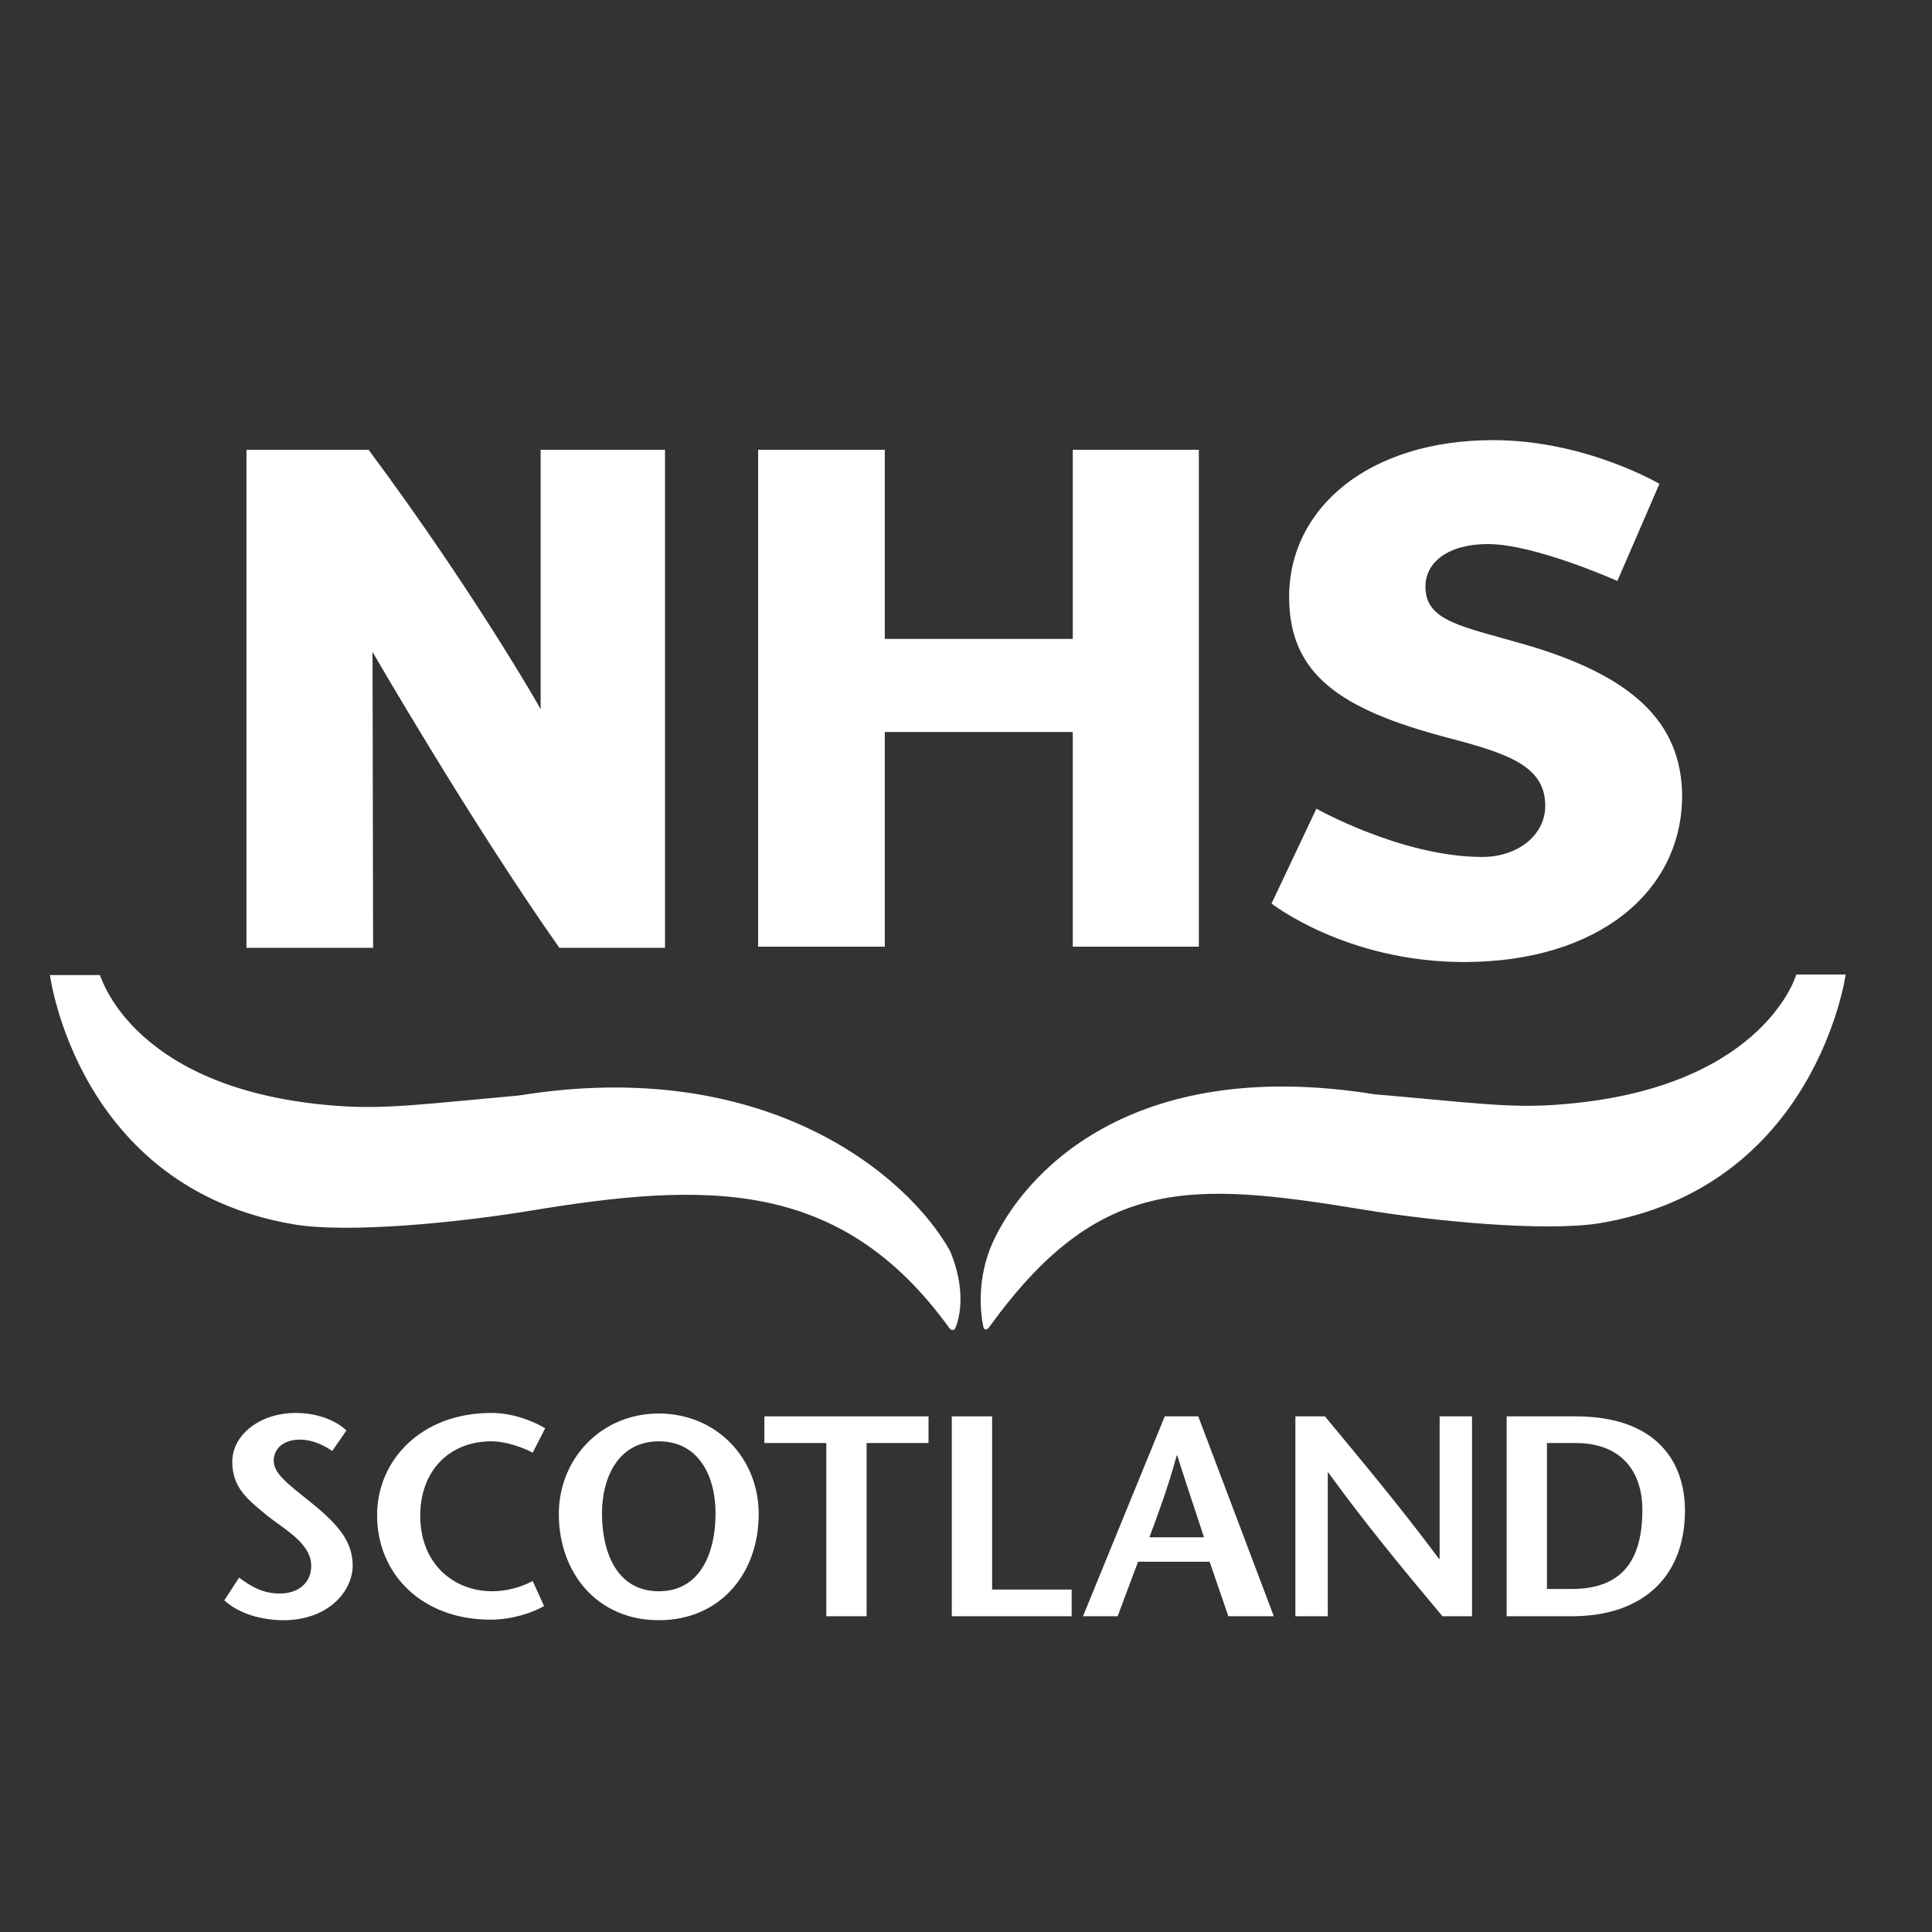
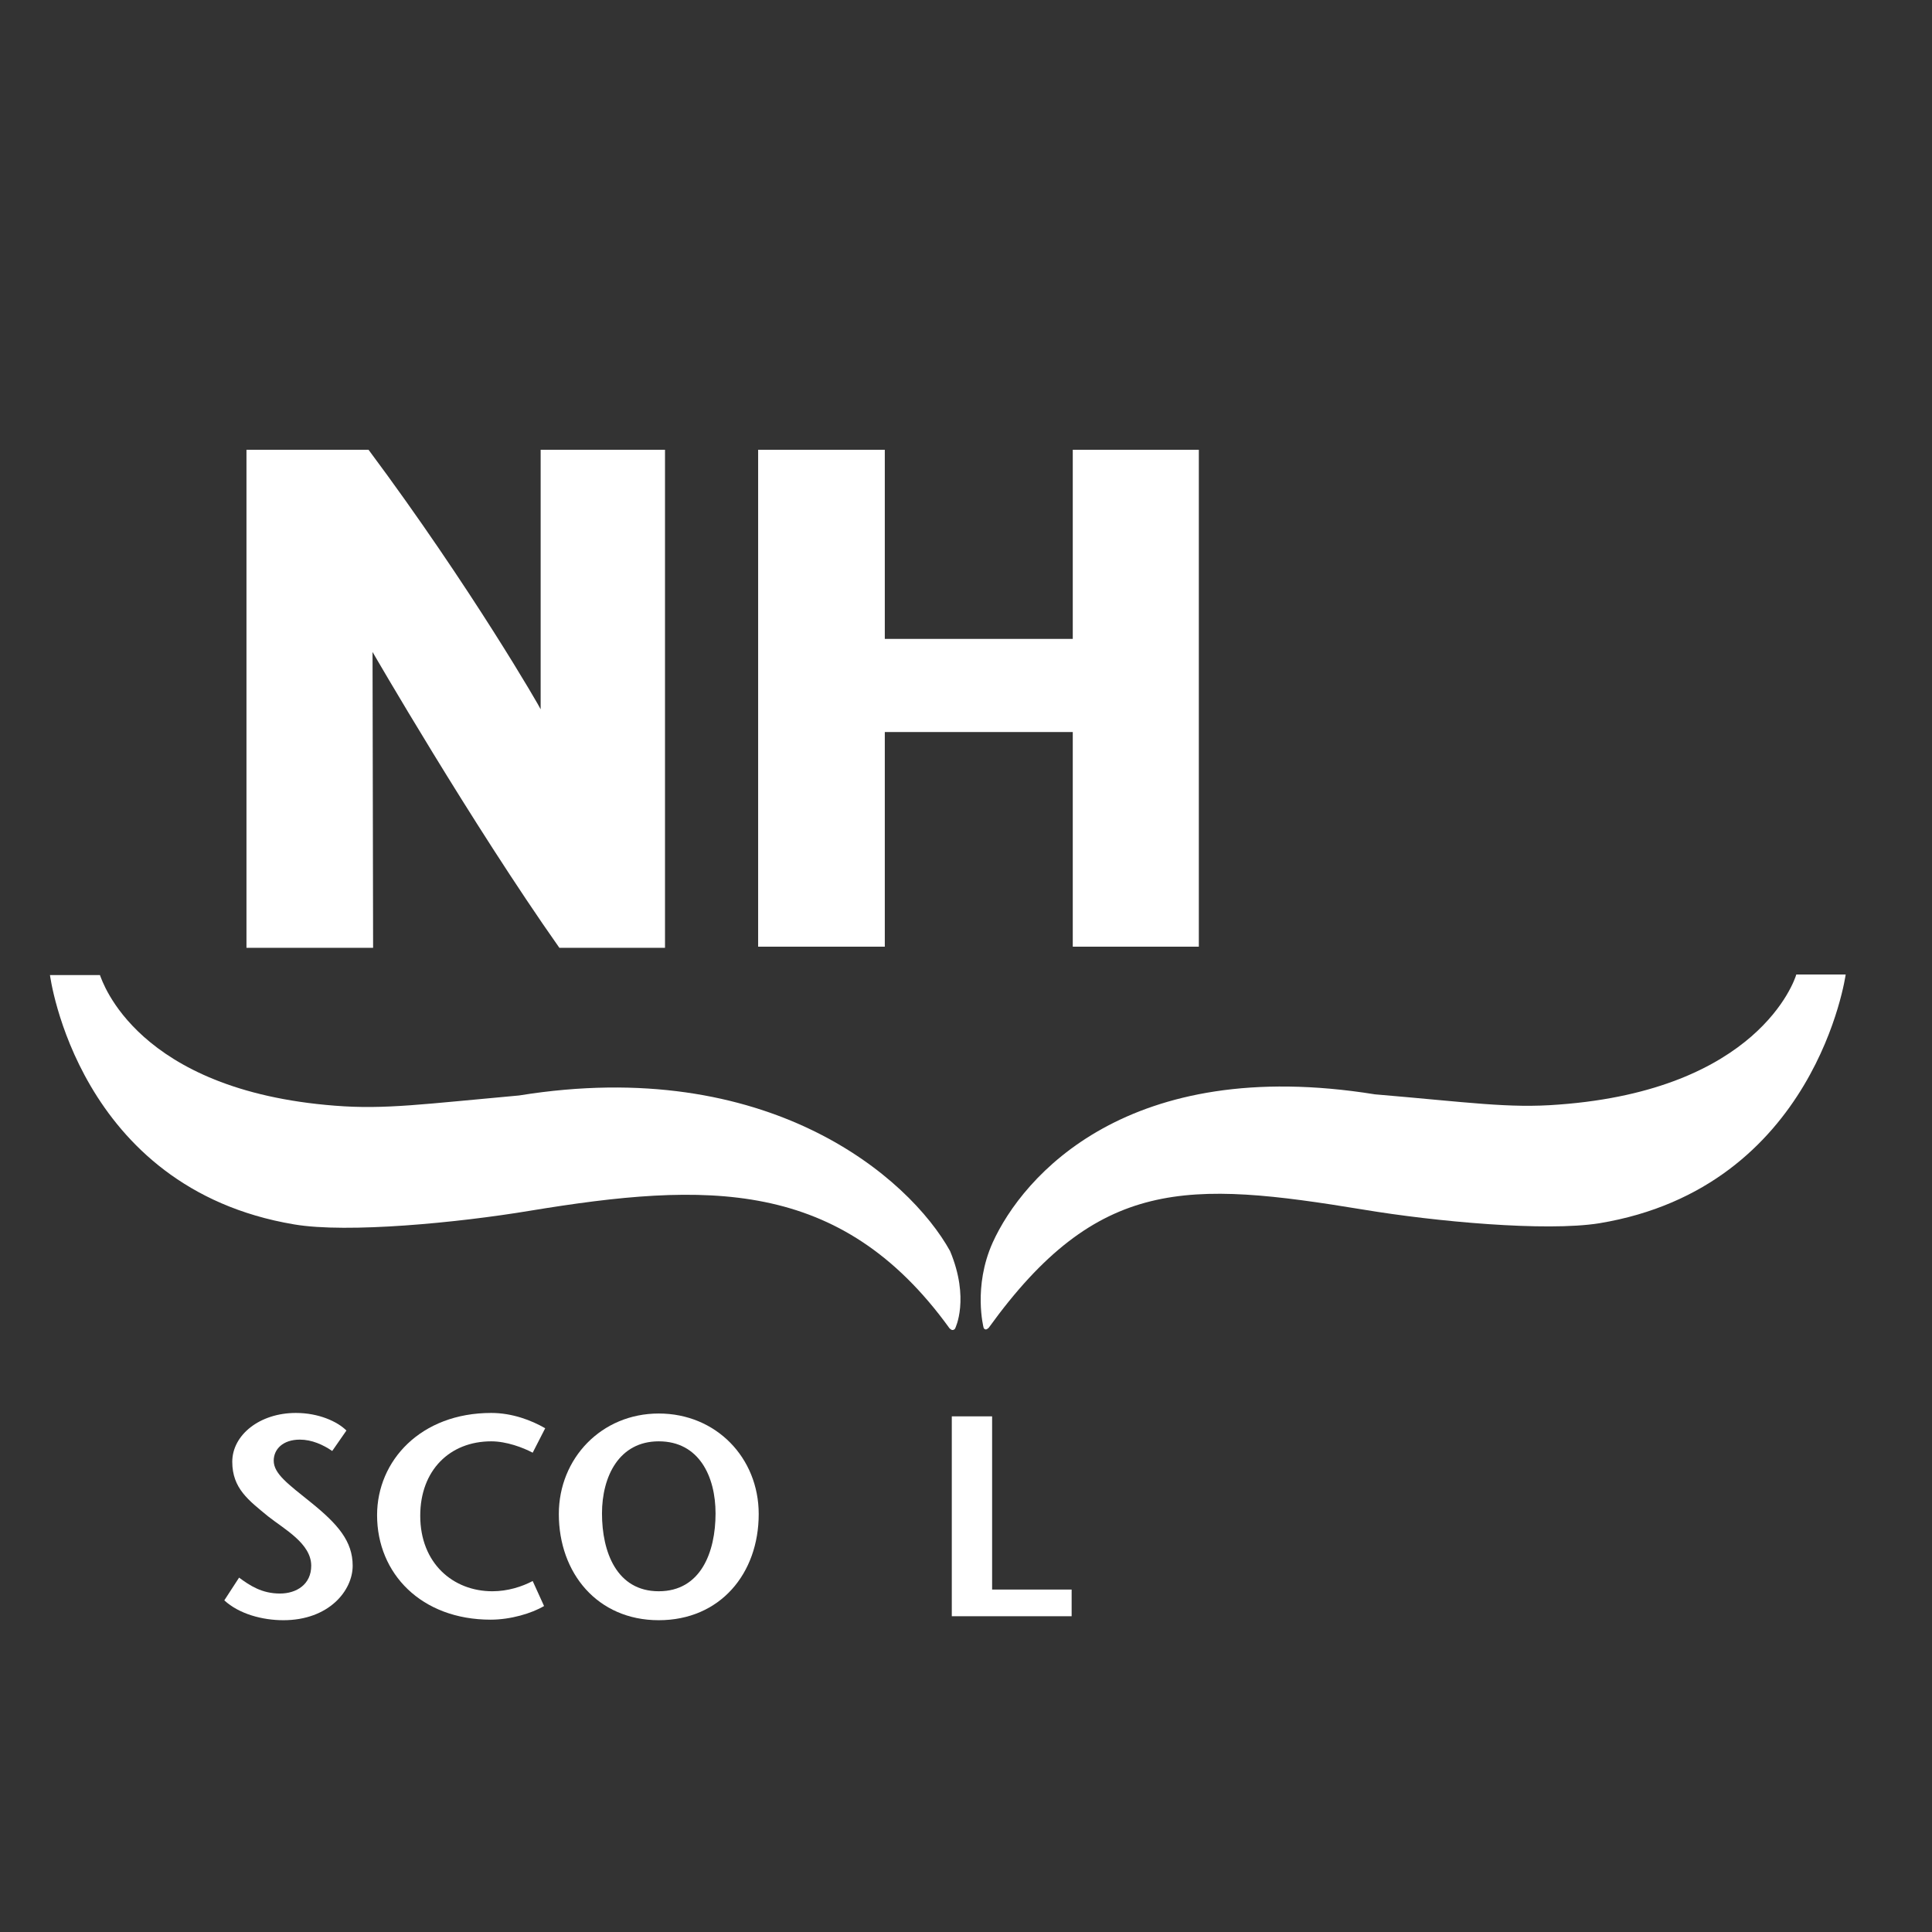
<svg xmlns="http://www.w3.org/2000/svg" width="68" height="68" viewBox="0 0 68 68" fill="none">
  <rect x="0" y="0" width="68" height="68" fill="#333333" stroke="none" />
-   <path d="M53.748 22.707C51.49 22.047 50.17 21.887 50.17 20.648C50.17 19.788 50.97 19.149 52.369 19.149C54.028 19.149 56.926 20.448 56.926 20.448L58.406 17.03C58.406 17.03 55.807 15.491 52.549 15.491C48.192 15.491 45.373 17.869 45.373 21.008C45.373 23.726 47.152 24.965 50.95 25.965C53.089 26.524 54.388 26.964 54.388 28.363C54.388 29.403 53.409 30.162 52.169 30.162C49.351 30.162 46.333 28.463 46.333 28.463L44.754 31.801C44.754 31.801 47.372 33.86 51.53 33.86C56.247 33.86 59.205 31.381 59.205 28.003C59.185 25.385 57.406 23.786 53.748 22.707Z" fill="white" />
  <path d="M12.972 15.831C10.854 15.831 8.675 15.831 8.675 15.831V33.36H13.132L13.112 22.947C13.112 22.947 16.59 28.963 19.688 33.36C22.707 33.36 23.406 33.36 23.406 33.36V15.831H19.029V24.965C19.049 24.965 16.59 20.688 12.972 15.831Z" fill="white" />
  <path d="M37.758 33.32V25.765H31.142V33.32H26.684V15.831H31.142V22.487H37.758V15.831H42.195V33.32H37.758Z" fill="white" />
  <path d="M11.693 51.07C11.373 50.85 10.974 50.67 10.554 50.67C9.954 50.67 9.634 51.01 9.634 51.41C9.634 51.87 10.134 52.229 10.954 52.889C11.893 53.648 12.413 54.248 12.413 55.108C12.413 55.987 11.573 57.026 9.974 57.026C9.235 57.026 8.415 56.807 7.895 56.327L8.415 55.527C8.795 55.807 9.215 56.087 9.854 56.087C10.434 56.087 10.954 55.767 10.954 55.108C10.954 54.328 10.014 53.828 9.434 53.369C8.755 52.809 8.175 52.389 8.175 51.45C8.175 50.51 9.135 49.731 10.414 49.731C11.213 49.731 11.873 50.031 12.193 50.35L11.693 51.07Z" fill="white" />
  <path d="M18.749 51.13C18.409 50.95 17.829 50.73 17.29 50.73C15.831 50.73 14.791 51.75 14.791 53.349C14.791 55.028 15.951 56.007 17.33 56.007C17.869 56.007 18.369 55.847 18.749 55.647L19.149 56.527C18.709 56.787 17.97 57.007 17.27 57.007C14.831 57.007 13.272 55.387 13.272 53.329C13.272 51.41 14.811 49.731 17.29 49.731C18.029 49.731 18.709 49.991 19.189 50.27L18.749 51.13Z" fill="white" />
  <path d="M23.186 56.007C21.707 56.007 21.188 54.628 21.188 53.269C21.188 51.969 21.787 50.73 23.186 50.73C24.606 50.73 25.185 51.969 25.185 53.269C25.185 54.628 24.666 56.007 23.186 56.007ZM23.186 57.026C25.345 57.026 26.704 55.387 26.704 53.289C26.704 51.31 25.205 49.751 23.186 49.751C21.168 49.751 19.669 51.33 19.669 53.289C19.669 55.367 21.028 57.026 23.186 57.026Z" fill="white" />
-   <path d="M29.083 56.886V50.79H26.904V49.851H32.681V50.79H30.502V56.886H29.083Z" fill="white" />
  <path d="M33.5 49.851H34.919V55.947H37.718V56.886H33.5V49.851Z" fill="white" />
-   <path d="M40.456 54.108C40.796 53.189 41.116 52.329 41.416 51.23H41.436C41.775 52.309 42.075 53.169 42.375 54.108H40.456ZM40.996 49.851L38.118 56.886H39.337L40.056 54.968H42.575L43.234 56.886H44.834L42.175 49.851H40.996Z" fill="white" />
-   <path d="M51.79 56.886H50.77C49.411 55.267 48.072 53.648 46.753 51.83H46.733V56.886H45.593V49.851H46.633C47.972 51.47 49.311 53.069 50.65 54.868H50.67V49.851H51.81V56.886H51.79Z" fill="white" />
-   <path d="M54.448 50.79H55.467C56.967 50.79 57.806 51.69 57.806 53.149C57.806 55.108 56.926 55.927 55.307 55.927H54.448V50.79ZM53.029 49.851V56.886H55.328C57.826 56.886 59.305 55.487 59.305 53.169C59.305 51.47 58.326 49.851 55.447 49.851H53.029Z" fill="white" />
  <path d="M33.44 44.034C32.001 41.436 27.044 37.138 18.269 38.557C14.931 38.857 13.552 39.057 11.793 38.917C4.797 38.377 3.598 34.52 3.518 34.32H1.759C1.759 34.32 2.718 41.815 10.354 43.095C12.233 43.414 16.131 43.035 18.649 42.615C24.845 41.596 29.582 41.436 33.42 46.752C33.42 46.752 33.48 46.812 33.52 46.812C33.6 46.812 33.62 46.752 33.62 46.752C33.62 46.752 34.14 45.713 33.44 44.034Z" fill="white" />
  <path d="M63.223 34.3C63.163 34.52 61.864 38.357 54.868 38.877C53.109 39.017 51.71 38.797 48.392 38.517C39.697 37.118 35.999 41.396 34.939 43.734C34.24 45.293 34.62 46.733 34.62 46.733C34.62 46.733 34.64 46.792 34.7 46.792C34.74 46.792 34.8 46.733 34.8 46.733C38.637 41.416 41.795 41.556 47.992 42.575C50.51 42.995 54.408 43.355 56.287 43.055C63.922 41.795 64.962 34.3 64.962 34.3H63.223Z" fill="white" />
</svg>